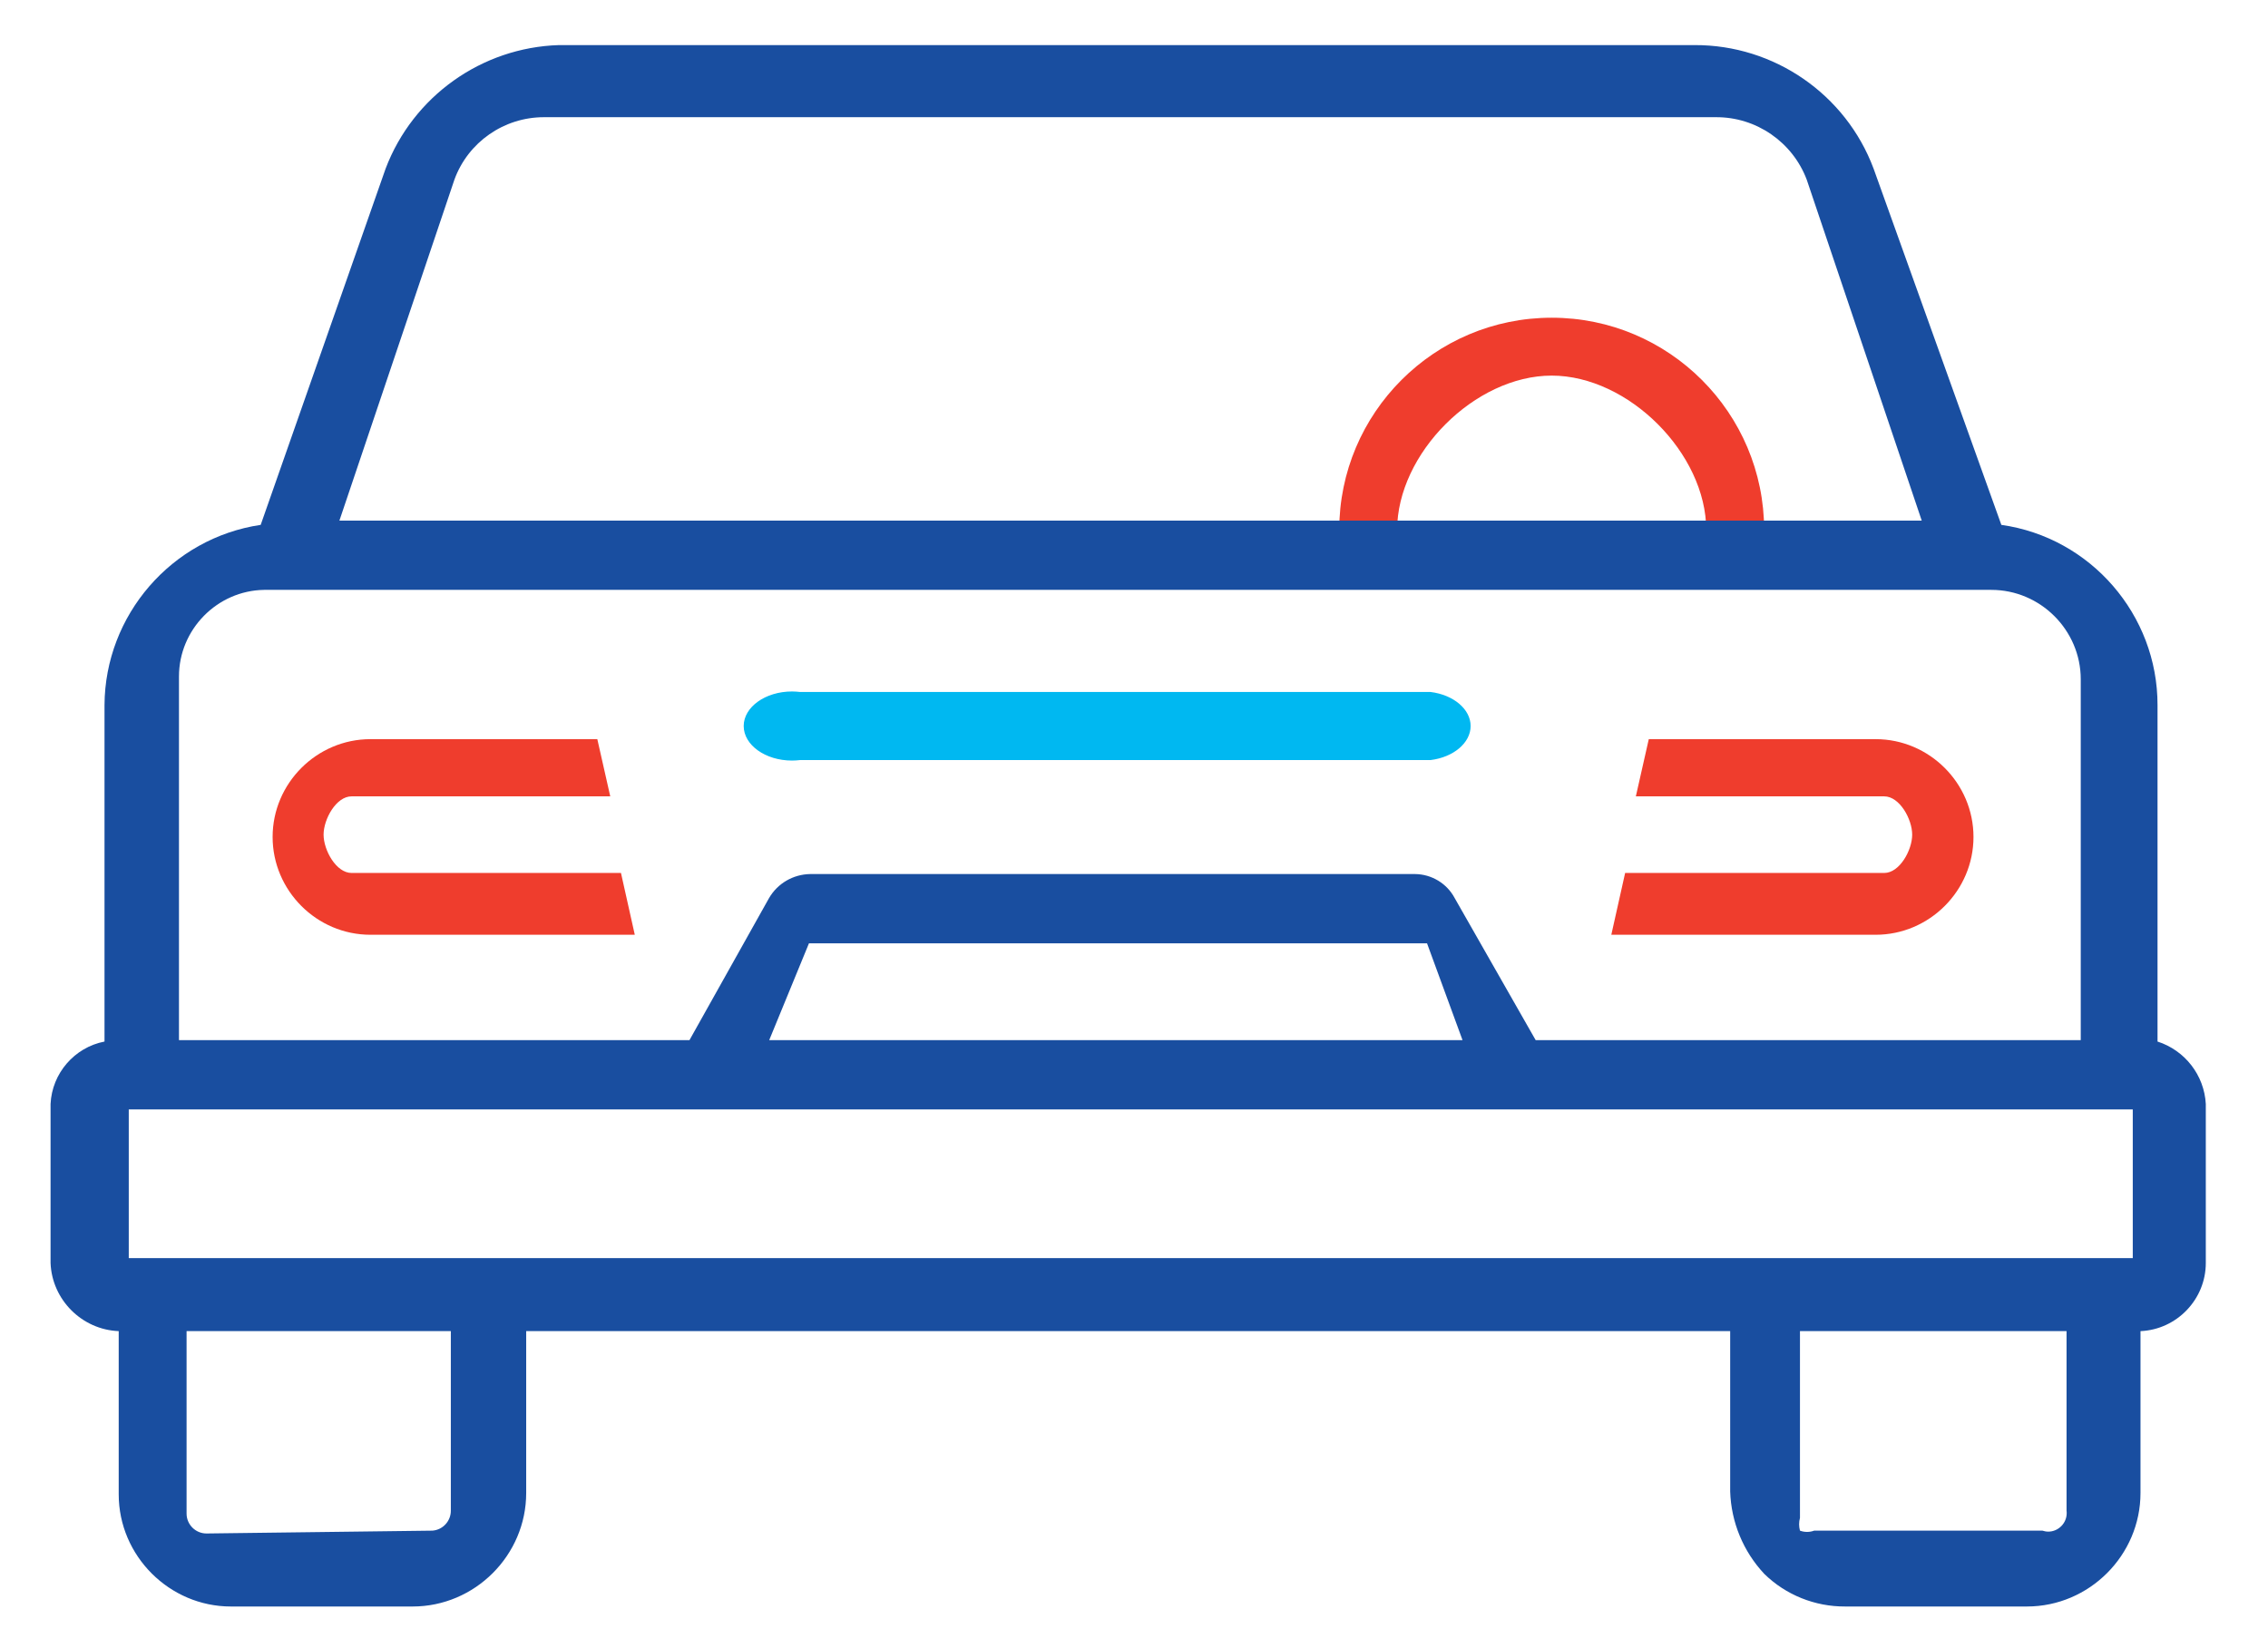
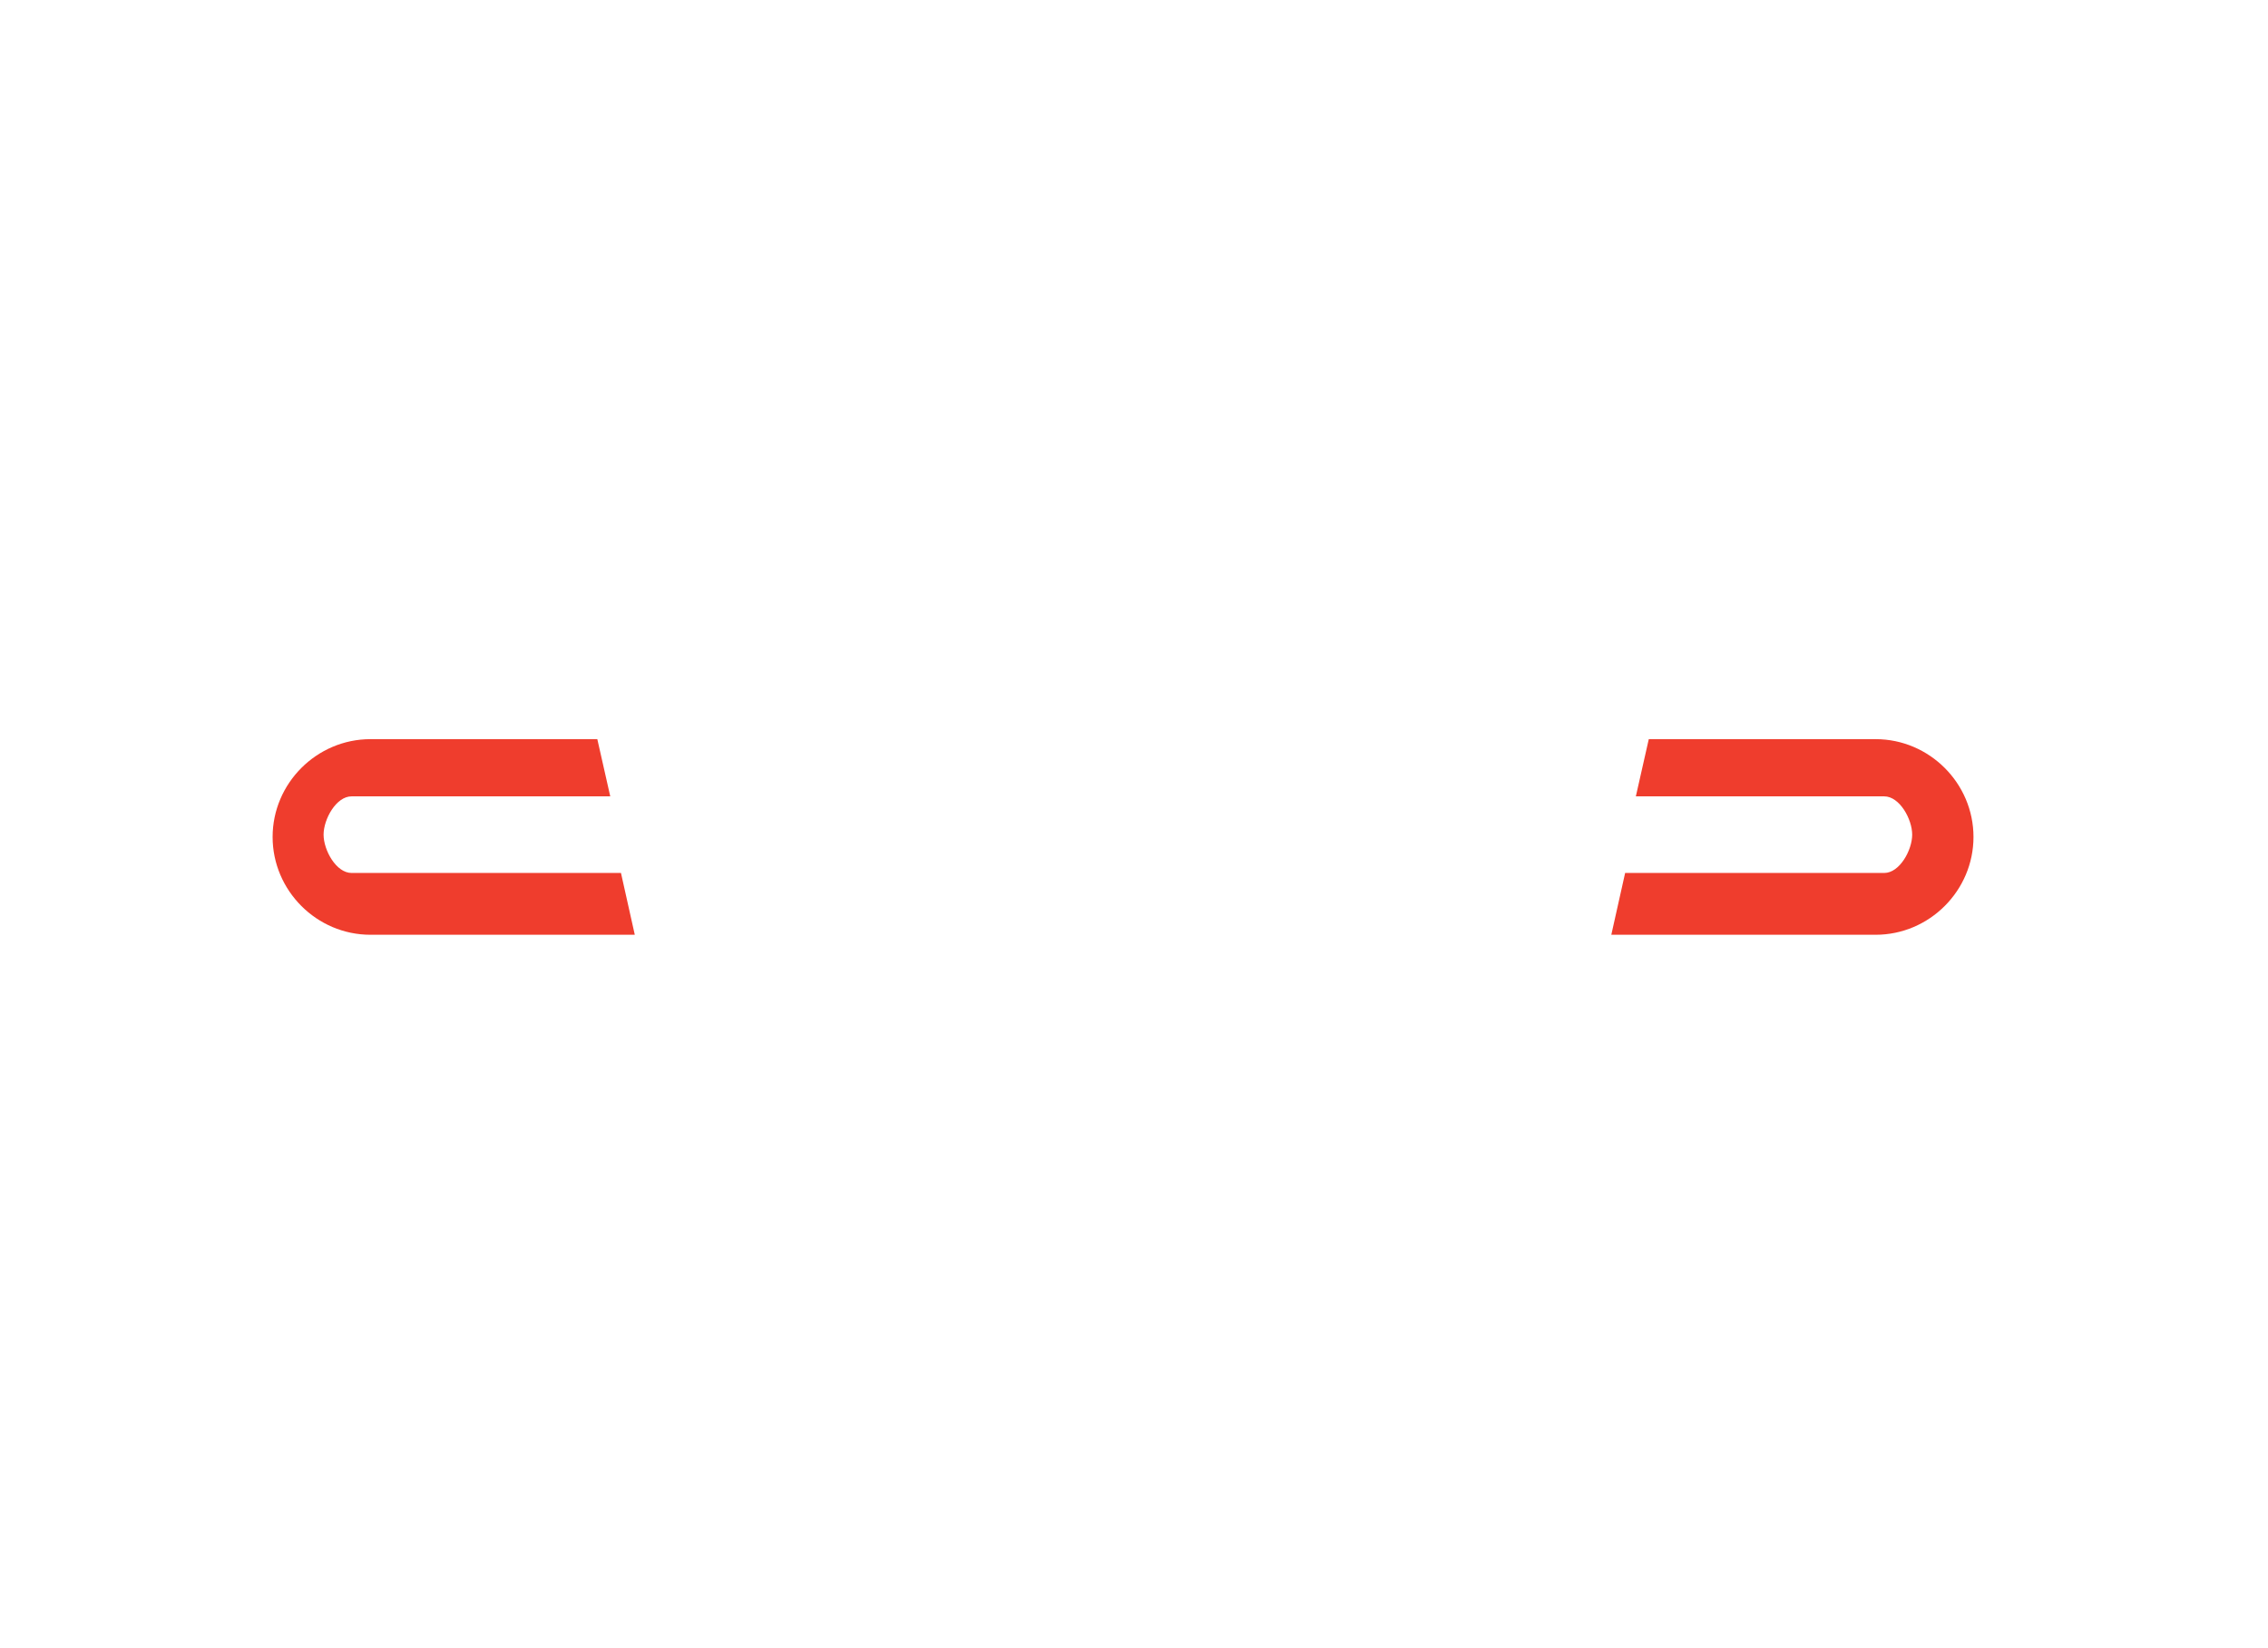
<svg xmlns="http://www.w3.org/2000/svg" width="100%" height="100%" viewBox="0 0 417 303" version="1.1" xml:space="preserve" style="fill-rule:evenodd;clip-rule:evenodd;stroke-linejoin:round;stroke-miterlimit:2;">
  <g>
    <g>
      <g>
-         <path d="M147.129,139.779l115.904,0c4.229,-0.523 7.361,-3.176 7.361,-6.26c0,-3.083 -3.132,-5.736 -7.361,-6.259l-115.904,-0c-0.496,-0.056 -1.018,-0.094 -1.514,-0.094c-4.882,0 -8.876,2.859 -8.876,6.353c-0,3.495 3.994,6.353 8.876,6.353c0.496,0 1.018,-0.037 1.514,-0.093Z" style="fill:#00b8f1;fill-rule:nonzero;" />
-       </g>
+         </g>
      <g>
-         <path d="M246.336,100.325c-0.068,-0.934 -0.102,-1.88 -0.102,-2.832c-0,-21.56 17.504,-39.064 39.064,-39.064c21.559,-0 39.063,17.504 39.063,39.064c0,0.952 -0.034,1.898 -0.102,2.832l-10.699,0c0.103,-0.931 0.155,-1.875 0.155,-2.832c0,-14.111 -14.307,-28.418 -28.417,-28.418c-14.111,-0 -28.419,14.307 -28.419,28.418c0,0.957 0.053,1.901 0.156,2.832l-10.699,0Z" style="fill:#ef3d2d;" />
-       </g>
+         </g>
    </g>
    <g>
      <g>
        <path d="M112.204,146.454l-47.566,0c-2.839,0 -5.144,4.205 -5.144,7.045c0,2.839 2.305,7.044 5.144,7.044l49.536,-0l2.54,11.365l-48.603,-0c-9.874,-0 -17.987,-8.113 -17.987,-17.987c0,-9.874 8.113,-17.987 17.987,-17.987l41.714,-0l2.379,10.52Z" style="fill:#ef3d2d;fill-rule:nonzero;" />
      </g>
      <g>
        <path d="M300.771,146.454l45.665,0c2.839,0 5.143,4.205 5.143,7.045c0,2.839 -2.304,7.044 -5.143,7.044l-47.635,-0l-2.541,11.365l48.603,-0c9.874,-0 17.987,-8.113 17.987,-17.987c0,-9.874 -8.113,-17.987 -17.987,-17.987l-41.714,-0l-2.378,10.52Z" style="fill:#ef3d2d;fill-rule:nonzero;" />
      </g>
    </g>
    <g>
-       <path d="M318.114,244.8l-0,29.498c0.182,5.638 2.401,11.016 6.265,15.141c3.968,3.889 9.319,6.03 14.879,6.004l33.414,-0c11.46,-0 20.884,-9.424 20.884,-20.884l-0,-29.759c6.682,-0.287 12.008,-5.848 12.008,-12.53l-0,-29.238c-0.287,-5.299 -3.838,-9.867 -8.876,-11.486l0,-61.867c0.026,-16.603 -12.295,-30.83 -28.715,-33.153l-23.494,-65.523c-5.116,-13.678 -18.299,-22.763 -32.892,-22.711l-208.836,0c-14.201,0.444 -26.81,9.424 -31.848,22.711l-22.972,65.523c-16.367,2.427 -28.636,16.602 -28.715,33.153l0,61.867c-5.534,1.071 -9.658,5.848 -9.92,11.486l0,29.238c0.262,6.761 5.77,12.269 12.531,12.53l-0,30.02c-0,11.303 9.319,20.623 20.622,20.623l33.414,-0c11.46,-0 20.884,-9.424 20.884,-20.884l-0,-29.759l221.367,-0Zm57.409,36.693l-41.967,-0c-0.835,0.313 -1.775,0.313 -2.61,-0c-0.209,-0.783 -0.209,-1.566 -0,-2.35l-0,-34.343l49.015,-0l-0,33.038c0.026,0.157 0.026,0.287 0.026,0.444c-0,1.853 -1.54,3.394 -3.394,3.394c-0.365,-0 -0.731,-0.079 -1.07,-0.183Zm-291.975,-248.454c2.506,-6.892 9.11,-11.486 16.446,-11.486l215.489,-0c7.413,-0.052 14.096,4.568 16.706,11.486l21.145,62.704l-290.931,-0l21.145,-62.704Zm-50.643,158.246l-0,-66.88c-0,-8.641 7.022,-15.793 15.663,-15.924l317.557,0c9.033,0 16.446,7.414 16.446,16.446l0,66.358l-100.221,0l-14.879,-26.104c-1.436,-2.715 -4.255,-4.412 -7.31,-4.438l-111.205,0c-3.133,0.052 -6.004,1.723 -7.57,4.438l-14.619,26.104l-93.862,0Zm235.997,0l-127.475,0l7.309,-17.804l113.64,0l6.526,17.804Zm-189.405,90.208l-41.538,0.522c-2.01,-0 -3.655,-1.645 -3.655,-3.655l0,-33.56l48.587,-0l-0,33.038c-0,1.906 -1.488,3.524 -3.394,3.655Zm-55.823,-50.121l0,-27.348l368.462,-0l0,27.348l-368.462,0Z" style="fill:#194ea0;fill-rule:nonzero;" />
-     </g>
+       </g>
  </g>
</svg>